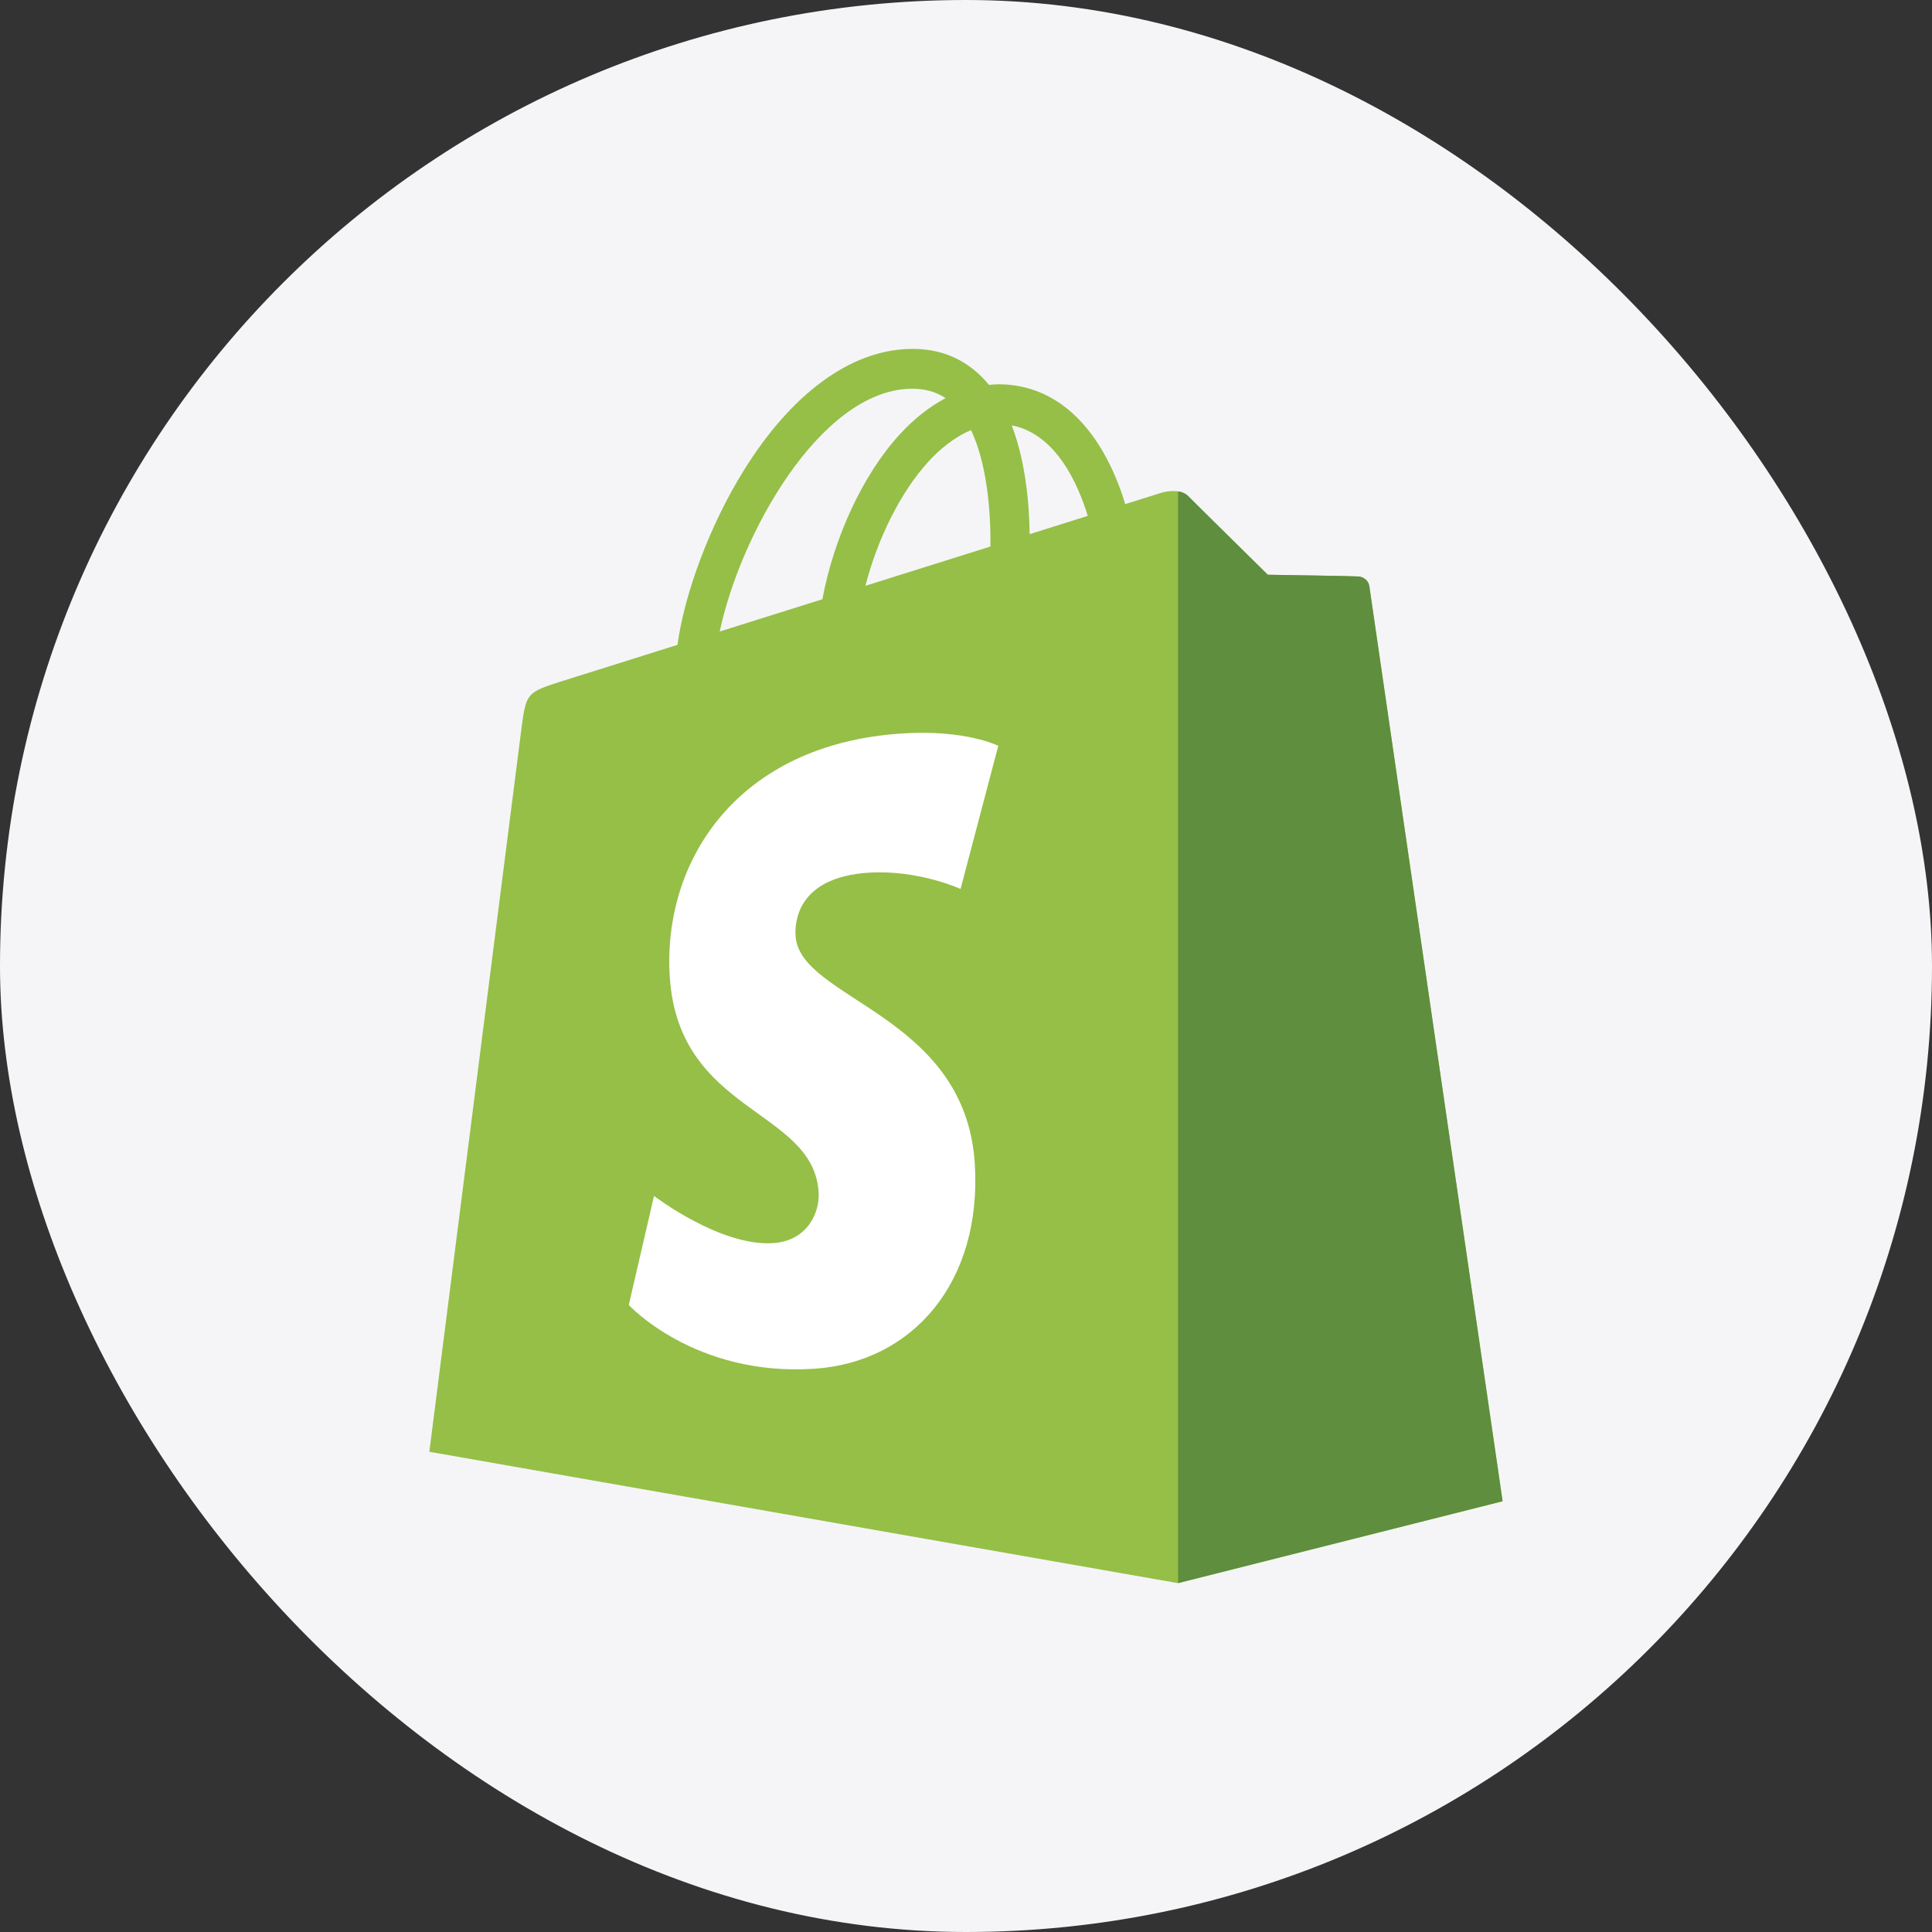
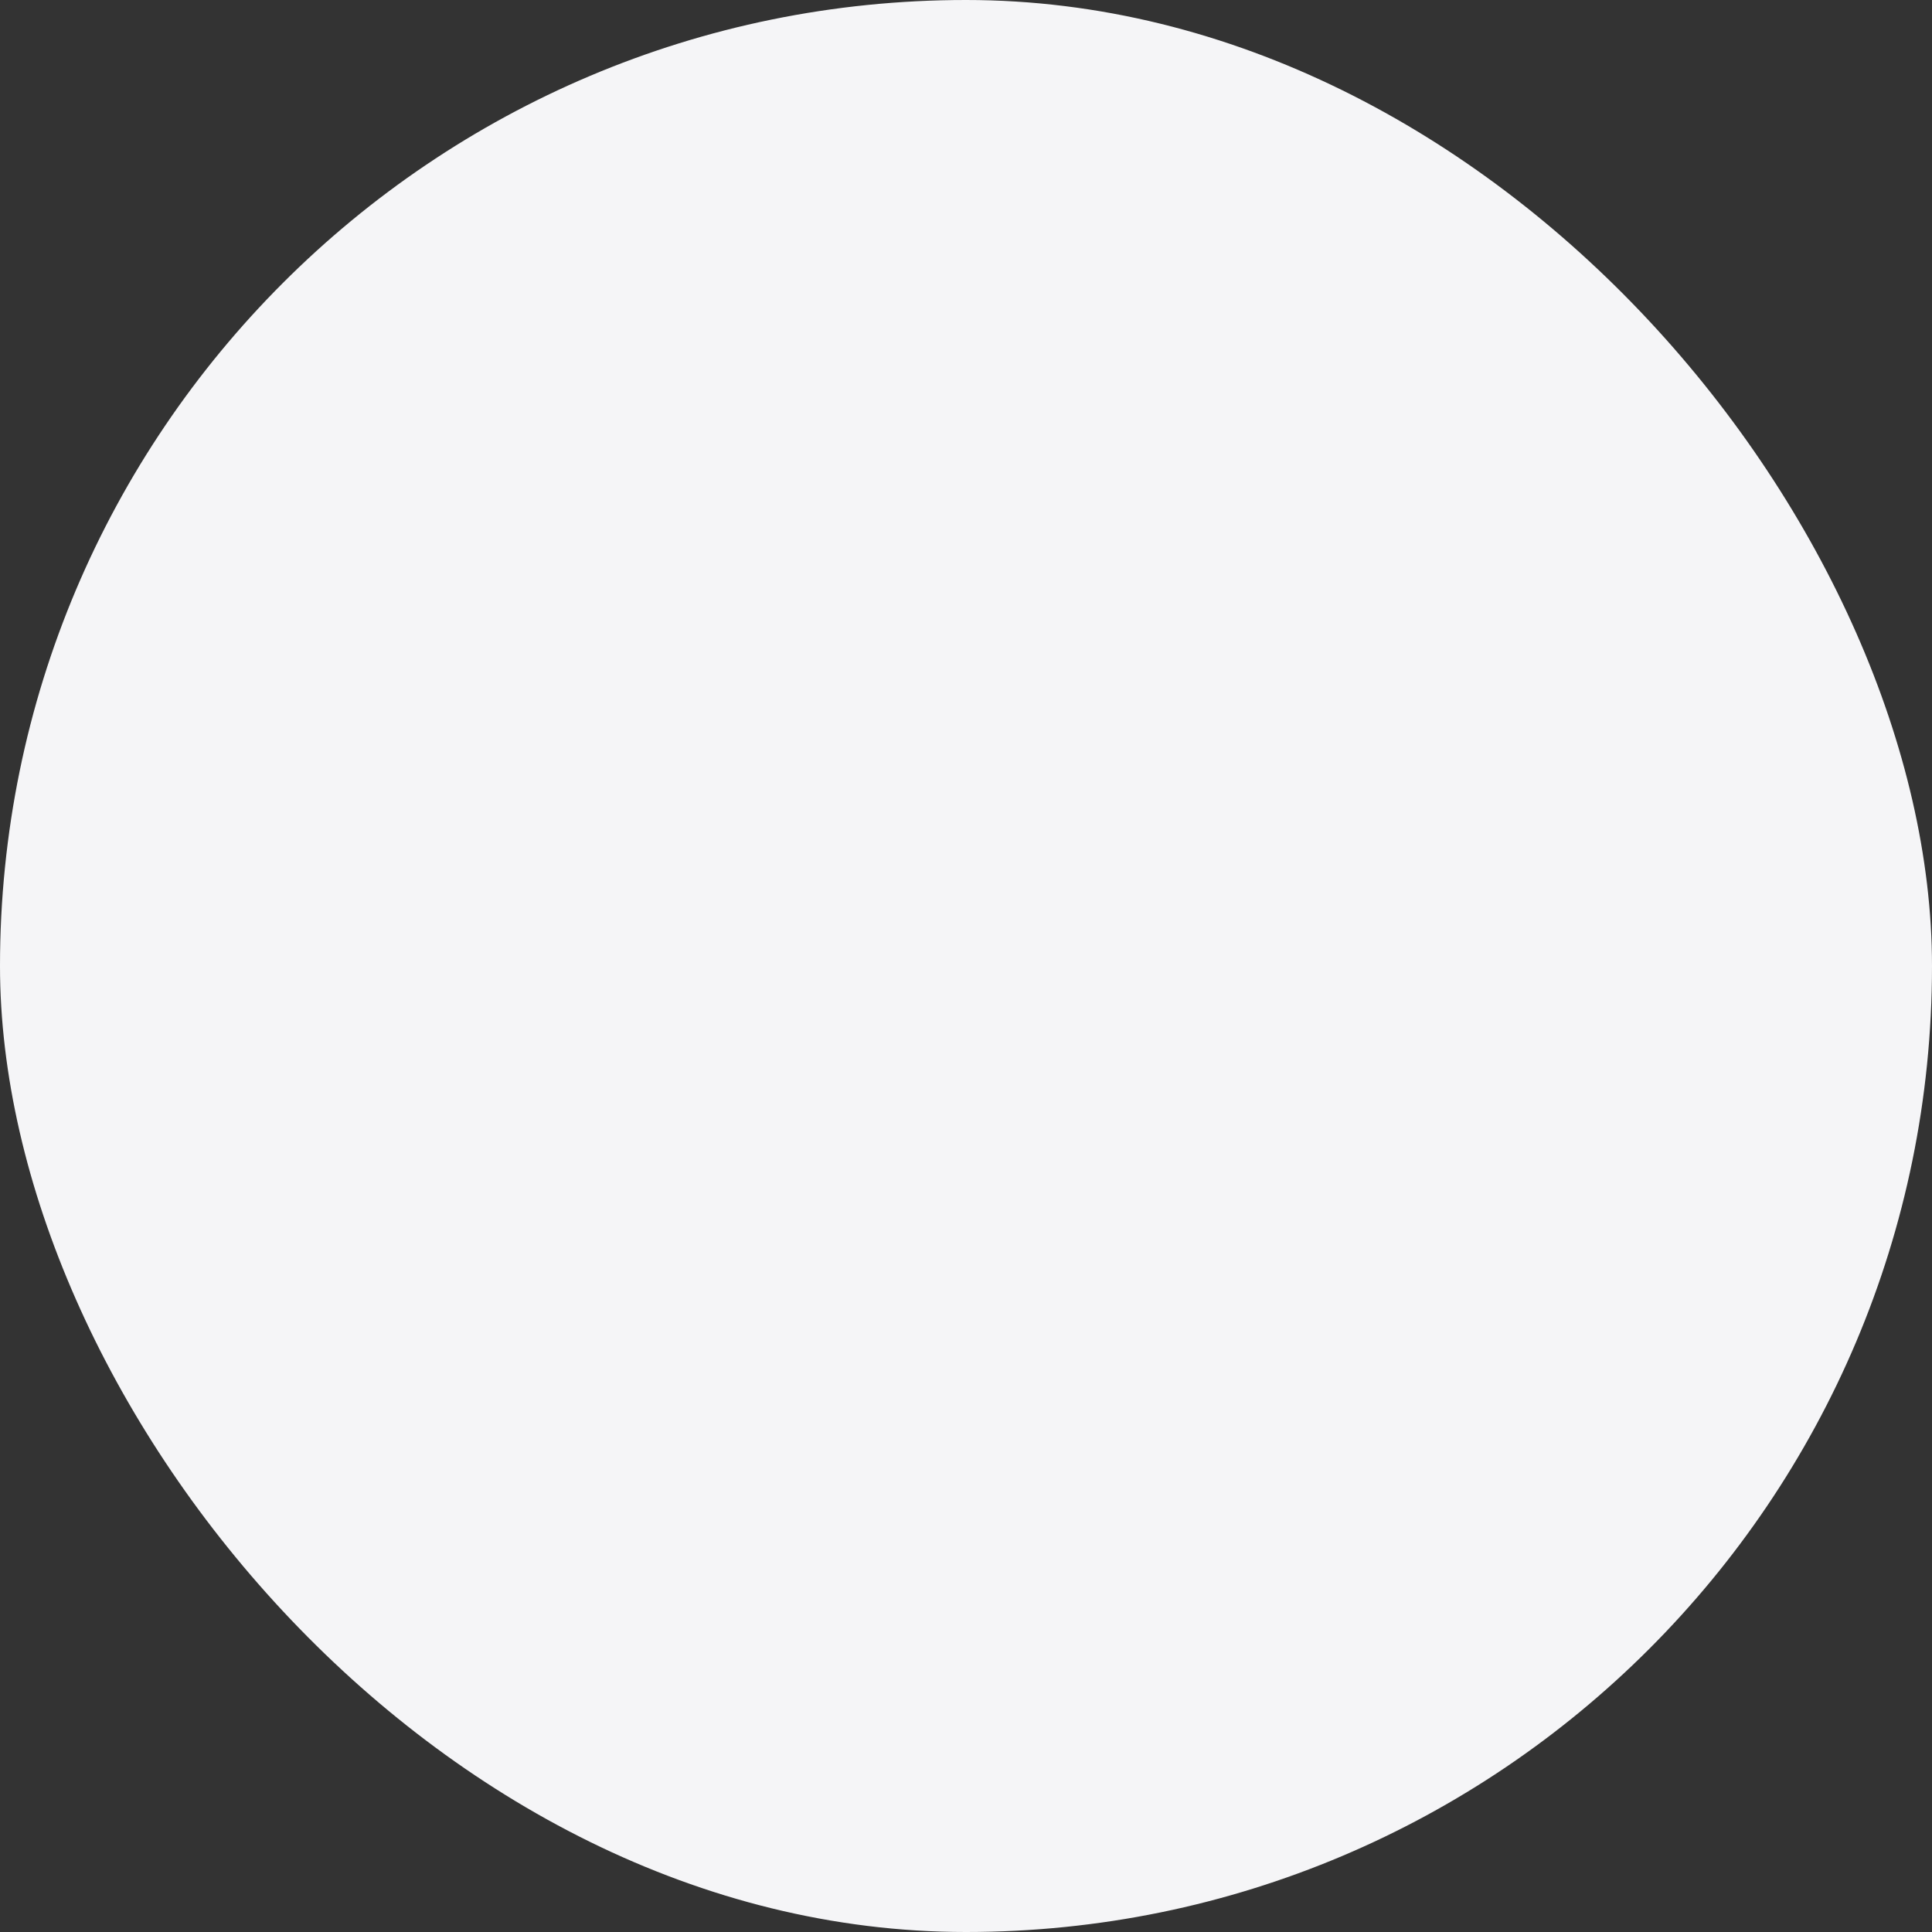
<svg xmlns="http://www.w3.org/2000/svg" width="72" height="72" viewBox="0 0 72 72" fill="none">
  <rect x="0" y="0" width="72" height="72" fill="#333333" stroke="none" />
  <rect width="72" height="72" rx="36" fill="#F5F5F7" />
  <g clip-path="url(#clip0_8131_34512)">
-     <path fill-rule="evenodd" clip-rule="evenodd" d="M51.035 21.857C51.002 21.625 50.803 21.498 50.637 21.483C50.471 21.468 47.247 21.419 47.247 21.419C47.247 21.419 44.547 18.761 44.281 18.488C44.016 18.218 43.495 18.301 43.292 18.361C43.289 18.361 42.787 18.522 41.935 18.787C41.795 18.32 41.585 17.747 41.286 17.17C40.327 15.31 38.918 14.325 37.217 14.321C37.214 14.321 37.214 14.321 37.21 14.321C37.092 14.321 36.974 14.333 36.856 14.344C36.804 14.284 36.756 14.224 36.701 14.164C35.959 13.359 35.011 12.97 33.872 13.004C31.677 13.067 29.489 14.677 27.715 17.537C26.468 19.547 25.517 22.074 25.247 24.032C22.728 24.826 20.965 25.38 20.924 25.391C19.652 25.795 19.611 25.836 19.445 27.053C19.331 27.97 16 54.103 16 54.103L43.905 59L56 55.949C56 55.949 51.065 22.089 51.035 21.857ZM40.537 19.225C39.895 19.427 39.165 19.656 38.372 19.907C38.357 18.78 38.224 17.208 37.704 15.852C39.371 16.171 40.19 18.084 40.537 19.225ZM36.911 20.367C35.45 20.828 33.853 21.329 32.252 21.831C32.702 20.083 33.558 18.338 34.606 17.196C34.997 16.77 35.543 16.298 36.188 16.029C36.797 17.312 36.926 19.136 36.911 20.367ZM33.92 14.486C34.436 14.475 34.868 14.591 35.24 14.838C34.646 15.149 34.075 15.598 33.536 16.182C32.142 17.702 31.072 20.056 30.648 22.332C29.32 22.748 28.018 23.16 26.823 23.534C27.575 19.955 30.533 14.584 33.92 14.486Z" fill="#95BF47" />
    <path fill-rule="evenodd" clip-rule="evenodd" d="M50.637 21.483C50.471 21.468 47.247 21.419 47.247 21.419C47.247 21.419 44.547 18.761 44.281 18.488C44.181 18.387 44.049 18.334 43.905 18.312V58.996L55.996 55.945C55.996 55.945 51.061 22.089 51.031 21.857C51.005 21.625 50.803 21.498 50.637 21.483Z" fill="#5E8E3E" />
-     <path fill-rule="evenodd" clip-rule="evenodd" d="M37.203 27.794L35.797 33.129C35.797 33.129 34.23 32.406 32.374 32.522C29.652 32.698 29.622 34.439 29.648 34.877C29.796 37.262 35.978 37.782 36.328 43.371C36.601 47.766 34.03 50.772 30.327 51.011C25.882 51.296 23.433 48.634 23.433 48.634L24.373 44.569C24.373 44.569 26.837 46.456 28.807 46.328C30.095 46.246 30.556 45.183 30.508 44.43C30.316 41.319 25.277 41.503 24.96 36.389C24.691 32.088 27.476 27.727 33.621 27.334C35.993 27.18 37.203 27.794 37.203 27.794Z" fill="white" />
  </g>
  <defs>
    <clipPath id="clip0_8131_34512">
-       <rect width="40" height="46" fill="white" transform="translate(16 13)" />
-     </clipPath>
+       </clipPath>
  </defs>
</svg>